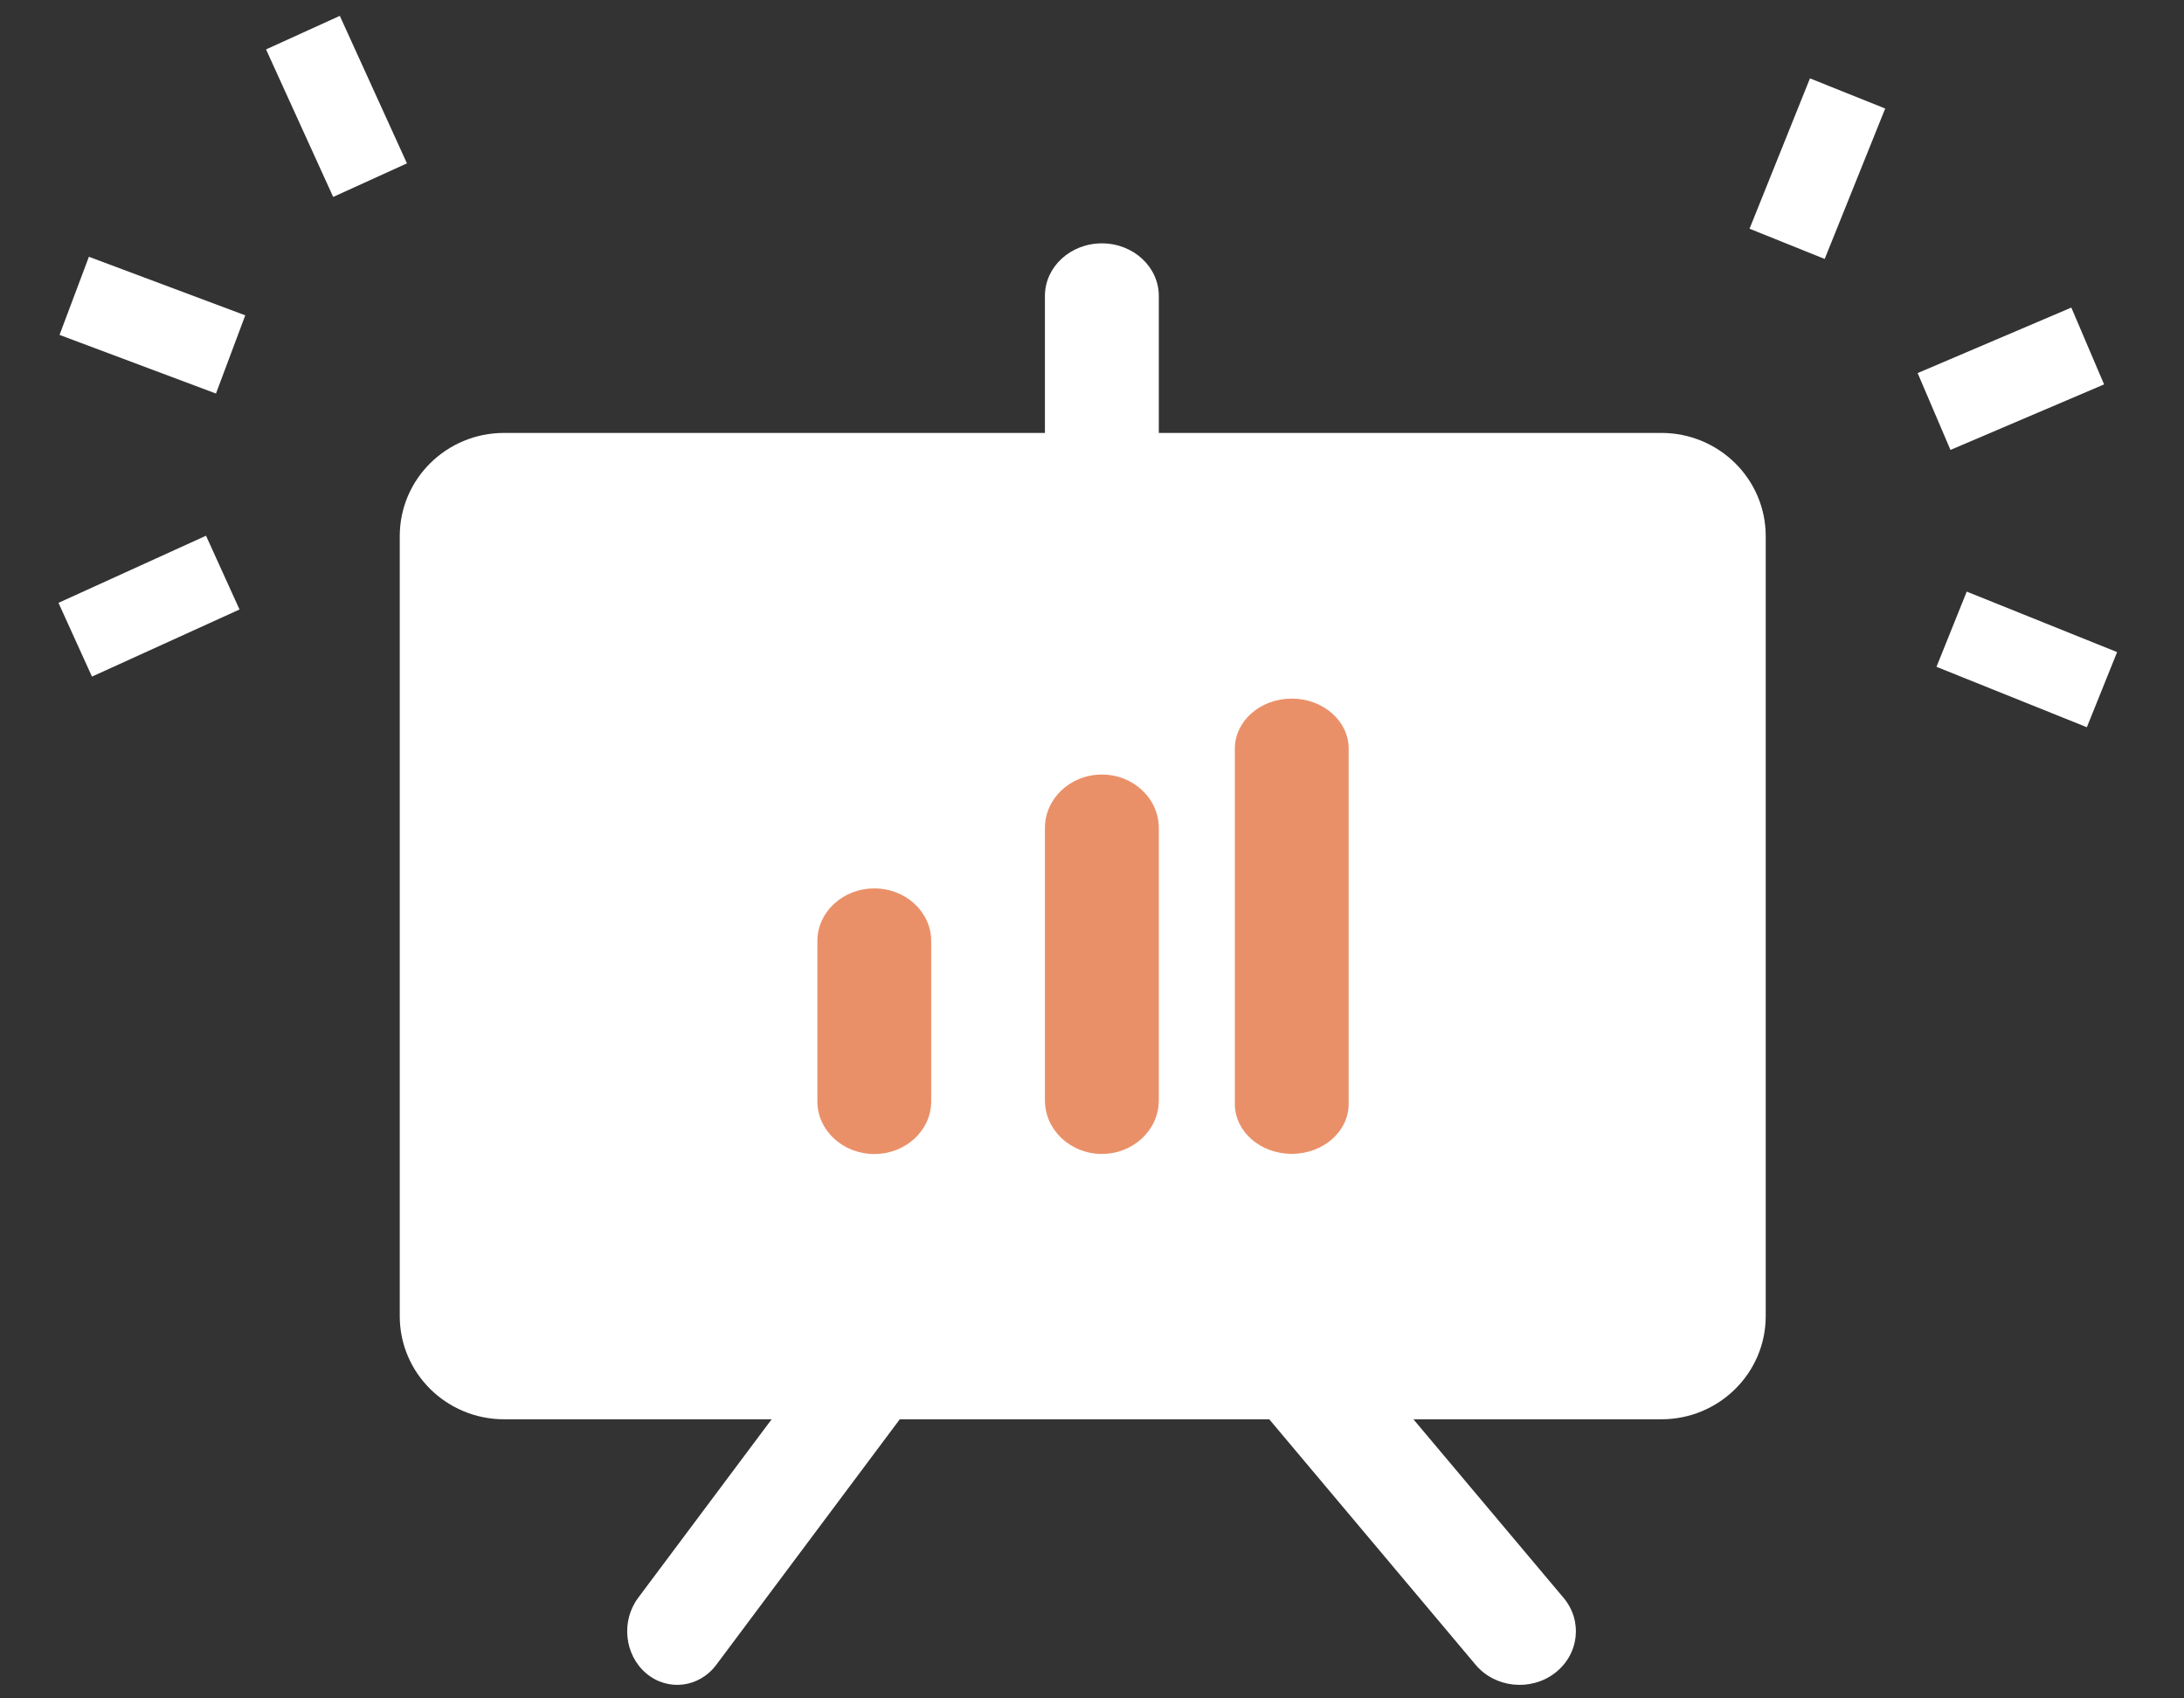
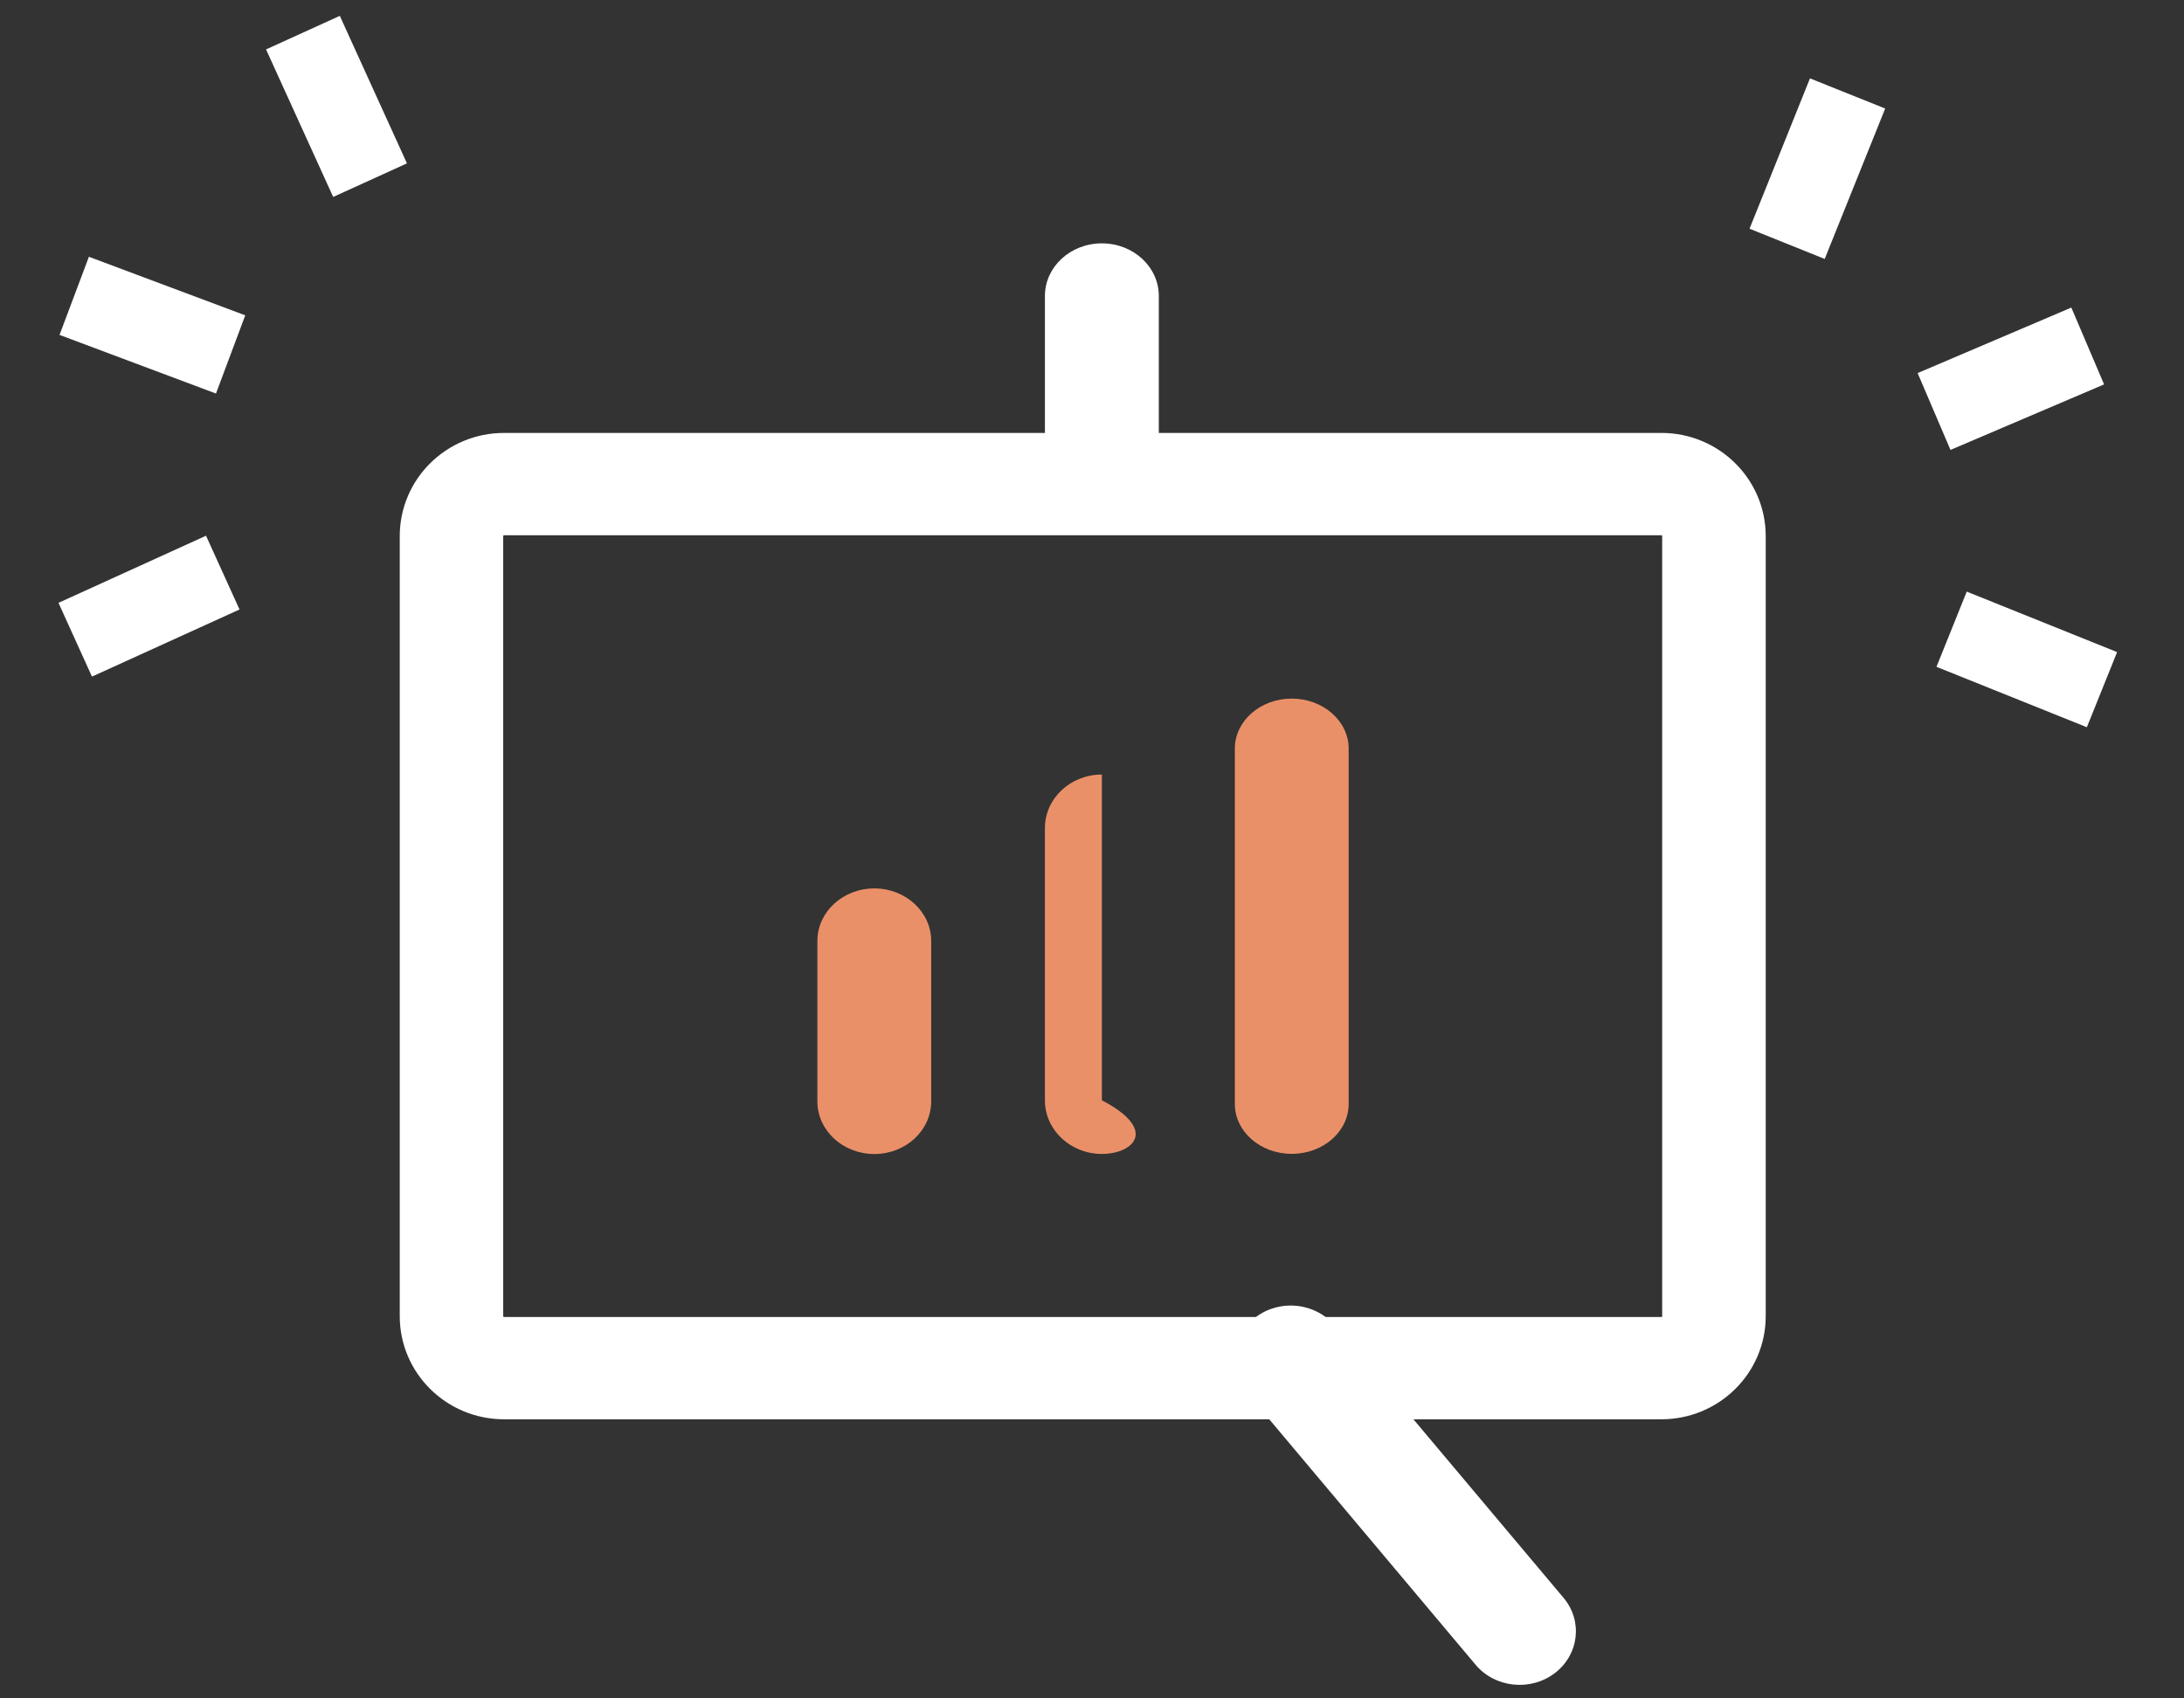
<svg xmlns="http://www.w3.org/2000/svg" width="27" height="21" viewBox="0 0 27 21" fill="none">
  <rect x="0" y="0" width="27" height="21" fill="#333333" stroke="none" />
-   <path d="M20.696 5.824H6.077C5.71 5.824 5.412 6.12 5.412 6.486V16.42C5.412 16.785 5.71 17.082 6.077 17.082H20.696C21.063 17.082 21.361 16.785 21.361 16.42V6.486C21.361 6.12 21.063 5.824 20.696 5.824Z" fill="white" />
  <path fill-rule="evenodd" clip-rule="evenodd" d="M6.222 6.625C6.222 6.625 6.221 6.626 6.221 6.629V16.274C6.221 16.276 6.222 16.277 6.222 16.278C6.222 16.279 6.223 16.28 6.224 16.281C6.226 16.283 6.227 16.284 6.228 16.284C6.228 16.284 6.229 16.284 6.232 16.284H20.539C20.541 16.284 20.542 16.284 20.543 16.284L20.543 16.284C20.544 16.284 20.545 16.283 20.546 16.281C20.548 16.28 20.549 16.279 20.549 16.278C20.549 16.277 20.549 16.276 20.549 16.274V6.629C20.549 6.626 20.549 6.625 20.549 6.625L20.549 6.625C20.549 6.624 20.548 6.623 20.546 6.621C20.545 6.62 20.544 6.619 20.543 6.619L20.543 6.619C20.542 6.619 20.541 6.618 20.539 6.618H6.232C6.229 6.618 6.228 6.619 6.228 6.619L6.228 6.619C6.227 6.619 6.226 6.62 6.224 6.621C6.223 6.623 6.222 6.624 6.222 6.625L6.222 6.625ZM4.942 6.629C4.942 5.924 5.519 5.353 6.232 5.353H20.539C21.251 5.353 21.829 5.924 21.829 6.629V16.274C21.829 16.978 21.251 17.549 20.539 17.549H6.232C5.519 17.549 4.942 16.978 4.942 16.274V6.629Z" fill="white" />
  <path fill-rule="evenodd" clip-rule="evenodd" d="M15.522 16.288C15.822 16.059 16.26 16.105 16.5 16.391L19.33 19.757C19.57 20.043 19.521 20.459 19.221 20.688C18.921 20.916 18.483 20.87 18.243 20.585L15.413 17.218C15.173 16.933 15.222 16.516 15.522 16.288Z" fill="white" />
-   <path fill-rule="evenodd" clip-rule="evenodd" d="M11.274 16.288C11.541 16.516 11.584 16.933 11.371 17.218L8.855 20.585C8.642 20.87 8.253 20.916 7.986 20.688C7.719 20.459 7.676 20.043 7.889 19.757L10.405 16.391C10.618 16.105 11.008 16.059 11.274 16.288Z" fill="white" />
  <path fill-rule="evenodd" clip-rule="evenodd" d="M13.622 3.009C14.011 3.009 14.326 3.3 14.326 3.659V5.642C14.326 6.001 14.011 6.292 13.622 6.292C13.233 6.292 12.918 6.001 12.918 5.642V3.659C12.918 3.3 13.233 3.009 13.622 3.009Z" fill="white" />
  <path fill-rule="evenodd" clip-rule="evenodd" d="M10.809 10.985C11.197 10.985 11.512 11.276 11.512 11.635V13.618C11.512 13.978 11.197 14.269 10.809 14.269C10.42 14.269 10.105 13.978 10.105 13.618V11.635C10.105 11.276 10.42 10.985 10.809 10.985Z" fill="#EA9069" />
-   <path fill-rule="evenodd" clip-rule="evenodd" d="M13.622 9.577C14.011 9.577 14.326 9.873 14.326 10.239V13.605C14.326 13.971 14.011 14.268 13.622 14.268C13.233 14.268 12.918 13.971 12.918 13.605V10.239C12.918 9.873 13.233 9.577 13.622 9.577Z" fill="#EA9069" />
+   <path fill-rule="evenodd" clip-rule="evenodd" d="M13.622 9.577V13.605C14.326 13.971 14.011 14.268 13.622 14.268C13.233 14.268 12.918 13.971 12.918 13.605V10.239C12.918 9.873 13.233 9.577 13.622 9.577Z" fill="#EA9069" />
  <path fill-rule="evenodd" clip-rule="evenodd" d="M15.969 8.638C16.358 8.638 16.673 8.915 16.673 9.256V13.65C16.673 13.991 16.358 14.267 15.969 14.267C15.581 14.267 15.266 13.991 15.266 13.65V9.256C15.266 8.915 15.581 8.638 15.969 8.638Z" fill="#EA9069" />
  <path d="M23.707 4.613L25.607 3.803L26.012 4.753L24.113 5.563L23.707 4.613Z" fill="white" />
  <path d="M23.94 8.245L24.314 7.315L26.173 8.063L25.799 8.992L23.94 8.245Z" fill="white" />
  <path d="M21.629 2.828L22.376 0.969L23.306 1.342L22.558 3.202L21.629 2.828Z" fill="white" />
  <path d="M1.099 3.175L3.032 3.899L2.67 4.866L0.736 4.141L1.099 3.175Z" fill="white" />
  <path d="M0.723 7.454L2.547 6.624L2.961 7.536L1.137 8.366L0.723 7.454Z" fill="white" />
  <path d="M3.289 0.611L4.201 0.196L5.031 2.02L4.119 2.435L3.289 0.611Z" fill="white" />
</svg>